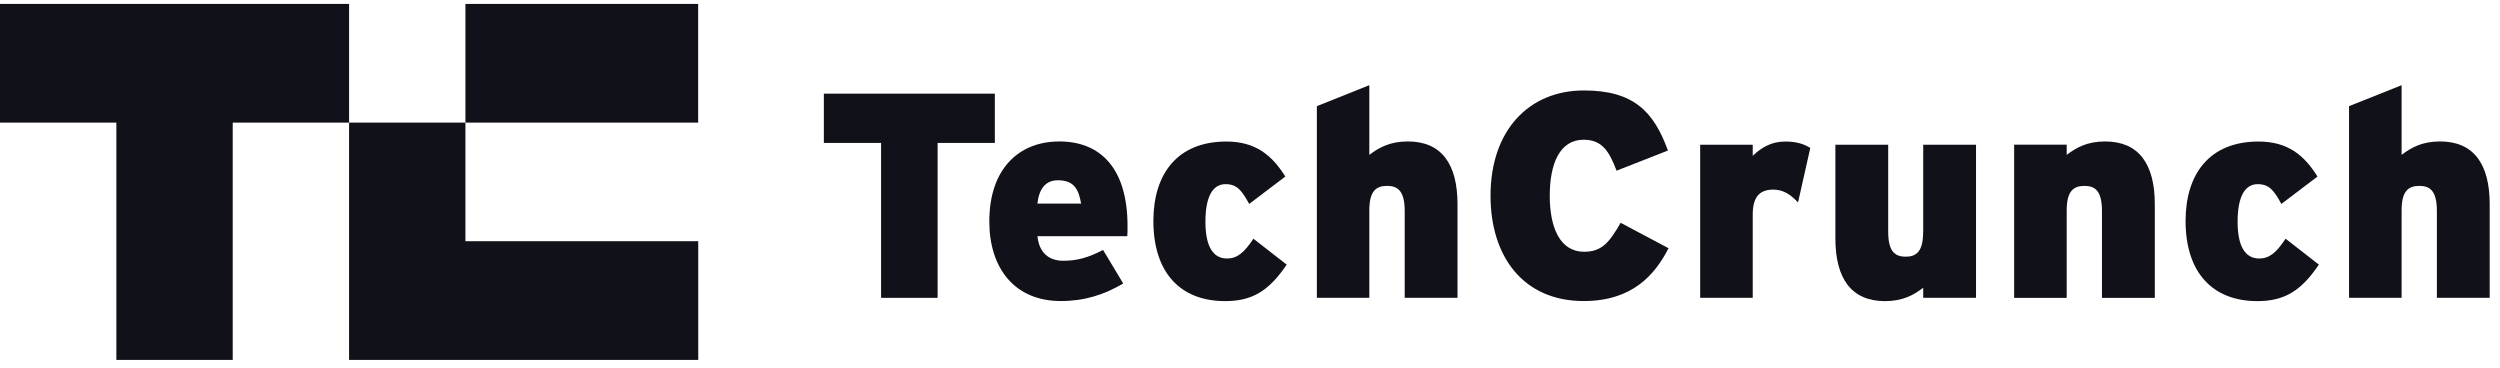
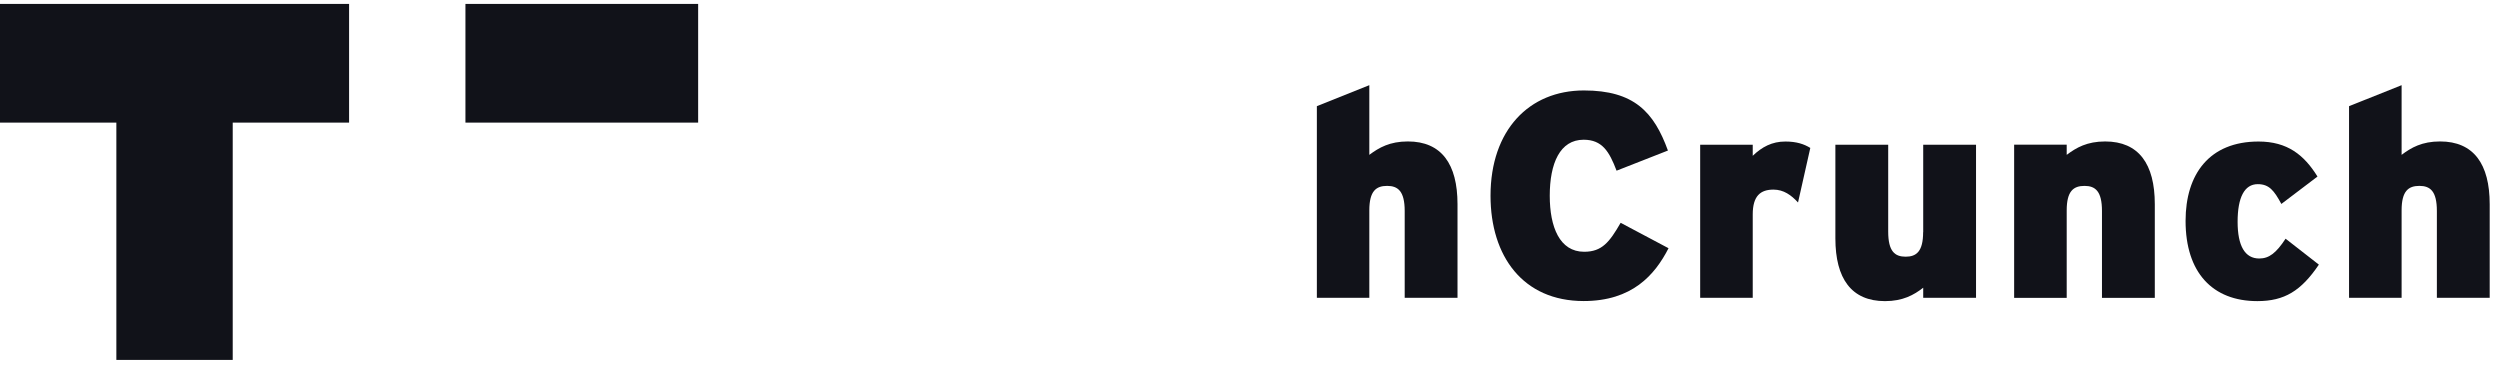
<svg xmlns="http://www.w3.org/2000/svg" width="204" height="30" viewBox="0 0 204 30" fill="#111219">
  <path d="M56.969 0.32H37.98V10.005H56.969V0.32Z" />
  <path d="M0 0.32V10.005H9.495V29.369H18.99V10.005H28.485V0.32H0Z" />
-   <path d="M28.484 29.369H37.979H56.976V19.683H37.979V10.005H28.484V29.369Z" />
-   <path d="M81.179 7.642H67.226V11.663H71.896V24.304H76.509V11.663H81.179V7.642Z" />
-   <path d="M86.441 11.543C83.154 11.543 80.728 13.758 80.728 18.069C80.728 21.899 82.802 24.565 86.561 24.565C88.515 24.565 90.109 24.043 91.654 23.133L90.011 20.396C88.769 21.038 87.866 21.278 86.773 21.278C85.609 21.278 84.798 20.657 84.657 19.275H91.986C92.007 19.063 92.007 18.795 92.007 18.442C92.007 13.808 89.863 11.543 86.441 11.543ZM84.65 16.615C84.791 15.381 85.341 14.711 86.314 14.711C87.577 14.711 88.007 15.353 88.219 16.615H84.65Z" />
-   <path d="M100.126 21.094C98.962 21.094 98.363 20.071 98.363 18.096C98.363 16.12 98.913 15.027 100.006 15.027C100.938 15.027 101.34 15.549 101.932 16.642L104.881 14.406C103.787 12.643 102.426 11.549 100.07 11.549C96.07 11.549 94.116 14.195 94.116 18.025C94.116 22.236 96.303 24.571 99.971 24.571C102.186 24.571 103.541 23.739 104.994 21.594L102.278 19.478C101.509 20.642 100.938 21.094 100.126 21.094Z" />
  <path d="M114.884 11.542C113.409 11.542 112.527 12.043 111.737 12.636V6.95L107.456 8.664V24.303H111.737V17.165C111.737 15.591 112.288 15.168 113.191 15.168C114.072 15.168 114.623 15.599 114.623 17.214V24.303H118.933V16.664C118.933 13.377 117.621 11.542 114.884 11.542Z" />
  <path d="M129.267 20.544C127.264 20.544 126.46 18.52 126.46 15.973C126.46 13.328 127.292 11.402 129.225 11.402C130.748 11.402 131.32 12.376 131.912 13.928L136.103 12.284C134.96 9.138 133.337 7.381 129.246 7.381C124.774 7.381 121.627 10.619 121.627 15.973C121.627 20.904 124.273 24.565 129.225 24.565C133.175 24.565 135.03 22.449 136.152 20.255L132.244 18.181C131.334 19.761 130.72 20.544 129.267 20.544Z" />
  <path d="M143.023 12.713V11.81H138.734V24.303H143.023V17.496C143.023 15.972 143.665 15.472 144.716 15.472C145.548 15.472 146.169 15.923 146.719 16.523L147.721 12.071C147.22 11.761 146.599 11.549 145.696 11.549C144.596 11.542 143.763 12.001 143.023 12.713Z" />
  <path d="M156.927 18.949C156.927 20.522 156.376 20.946 155.502 20.946C154.62 20.946 154.077 20.515 154.077 18.9V11.81H149.767V19.45C149.767 22.737 151.079 24.572 153.816 24.572C155.269 24.572 156.172 24.071 156.934 23.478V24.303H161.244V11.81H156.934V18.949H156.927Z" />
  <path d="M171.782 11.543C170.308 11.543 169.426 12.044 168.643 12.637V11.805H164.354V24.304H168.643V17.166C168.643 15.592 169.194 15.169 170.097 15.169C170.978 15.169 171.521 15.6 171.521 17.215V24.304H175.832V16.665C175.832 13.377 174.52 11.543 171.782 11.543Z" />
  <path d="M184.353 21.094C183.189 21.094 182.589 20.071 182.589 18.096C182.589 16.12 183.14 15.027 184.233 15.027C185.164 15.027 185.566 15.549 186.159 16.642L189.107 14.406C188.014 12.643 186.653 11.549 184.296 11.549C180.297 11.549 178.343 14.195 178.343 18.025C178.343 22.236 180.537 24.571 184.198 24.571C186.413 24.571 187.767 23.739 189.22 21.594L186.504 19.478C185.736 20.642 185.164 21.094 184.353 21.094Z" />
  <path d="M199.11 11.542C197.636 11.542 196.754 12.043 195.971 12.636V6.95L191.682 8.664V24.303H195.971V17.165C195.971 15.591 196.521 15.168 197.424 15.168C198.306 15.168 198.849 15.599 198.849 17.214V24.303H203.159V16.664C203.159 13.377 201.847 11.542 199.11 11.542Z" />
</svg>